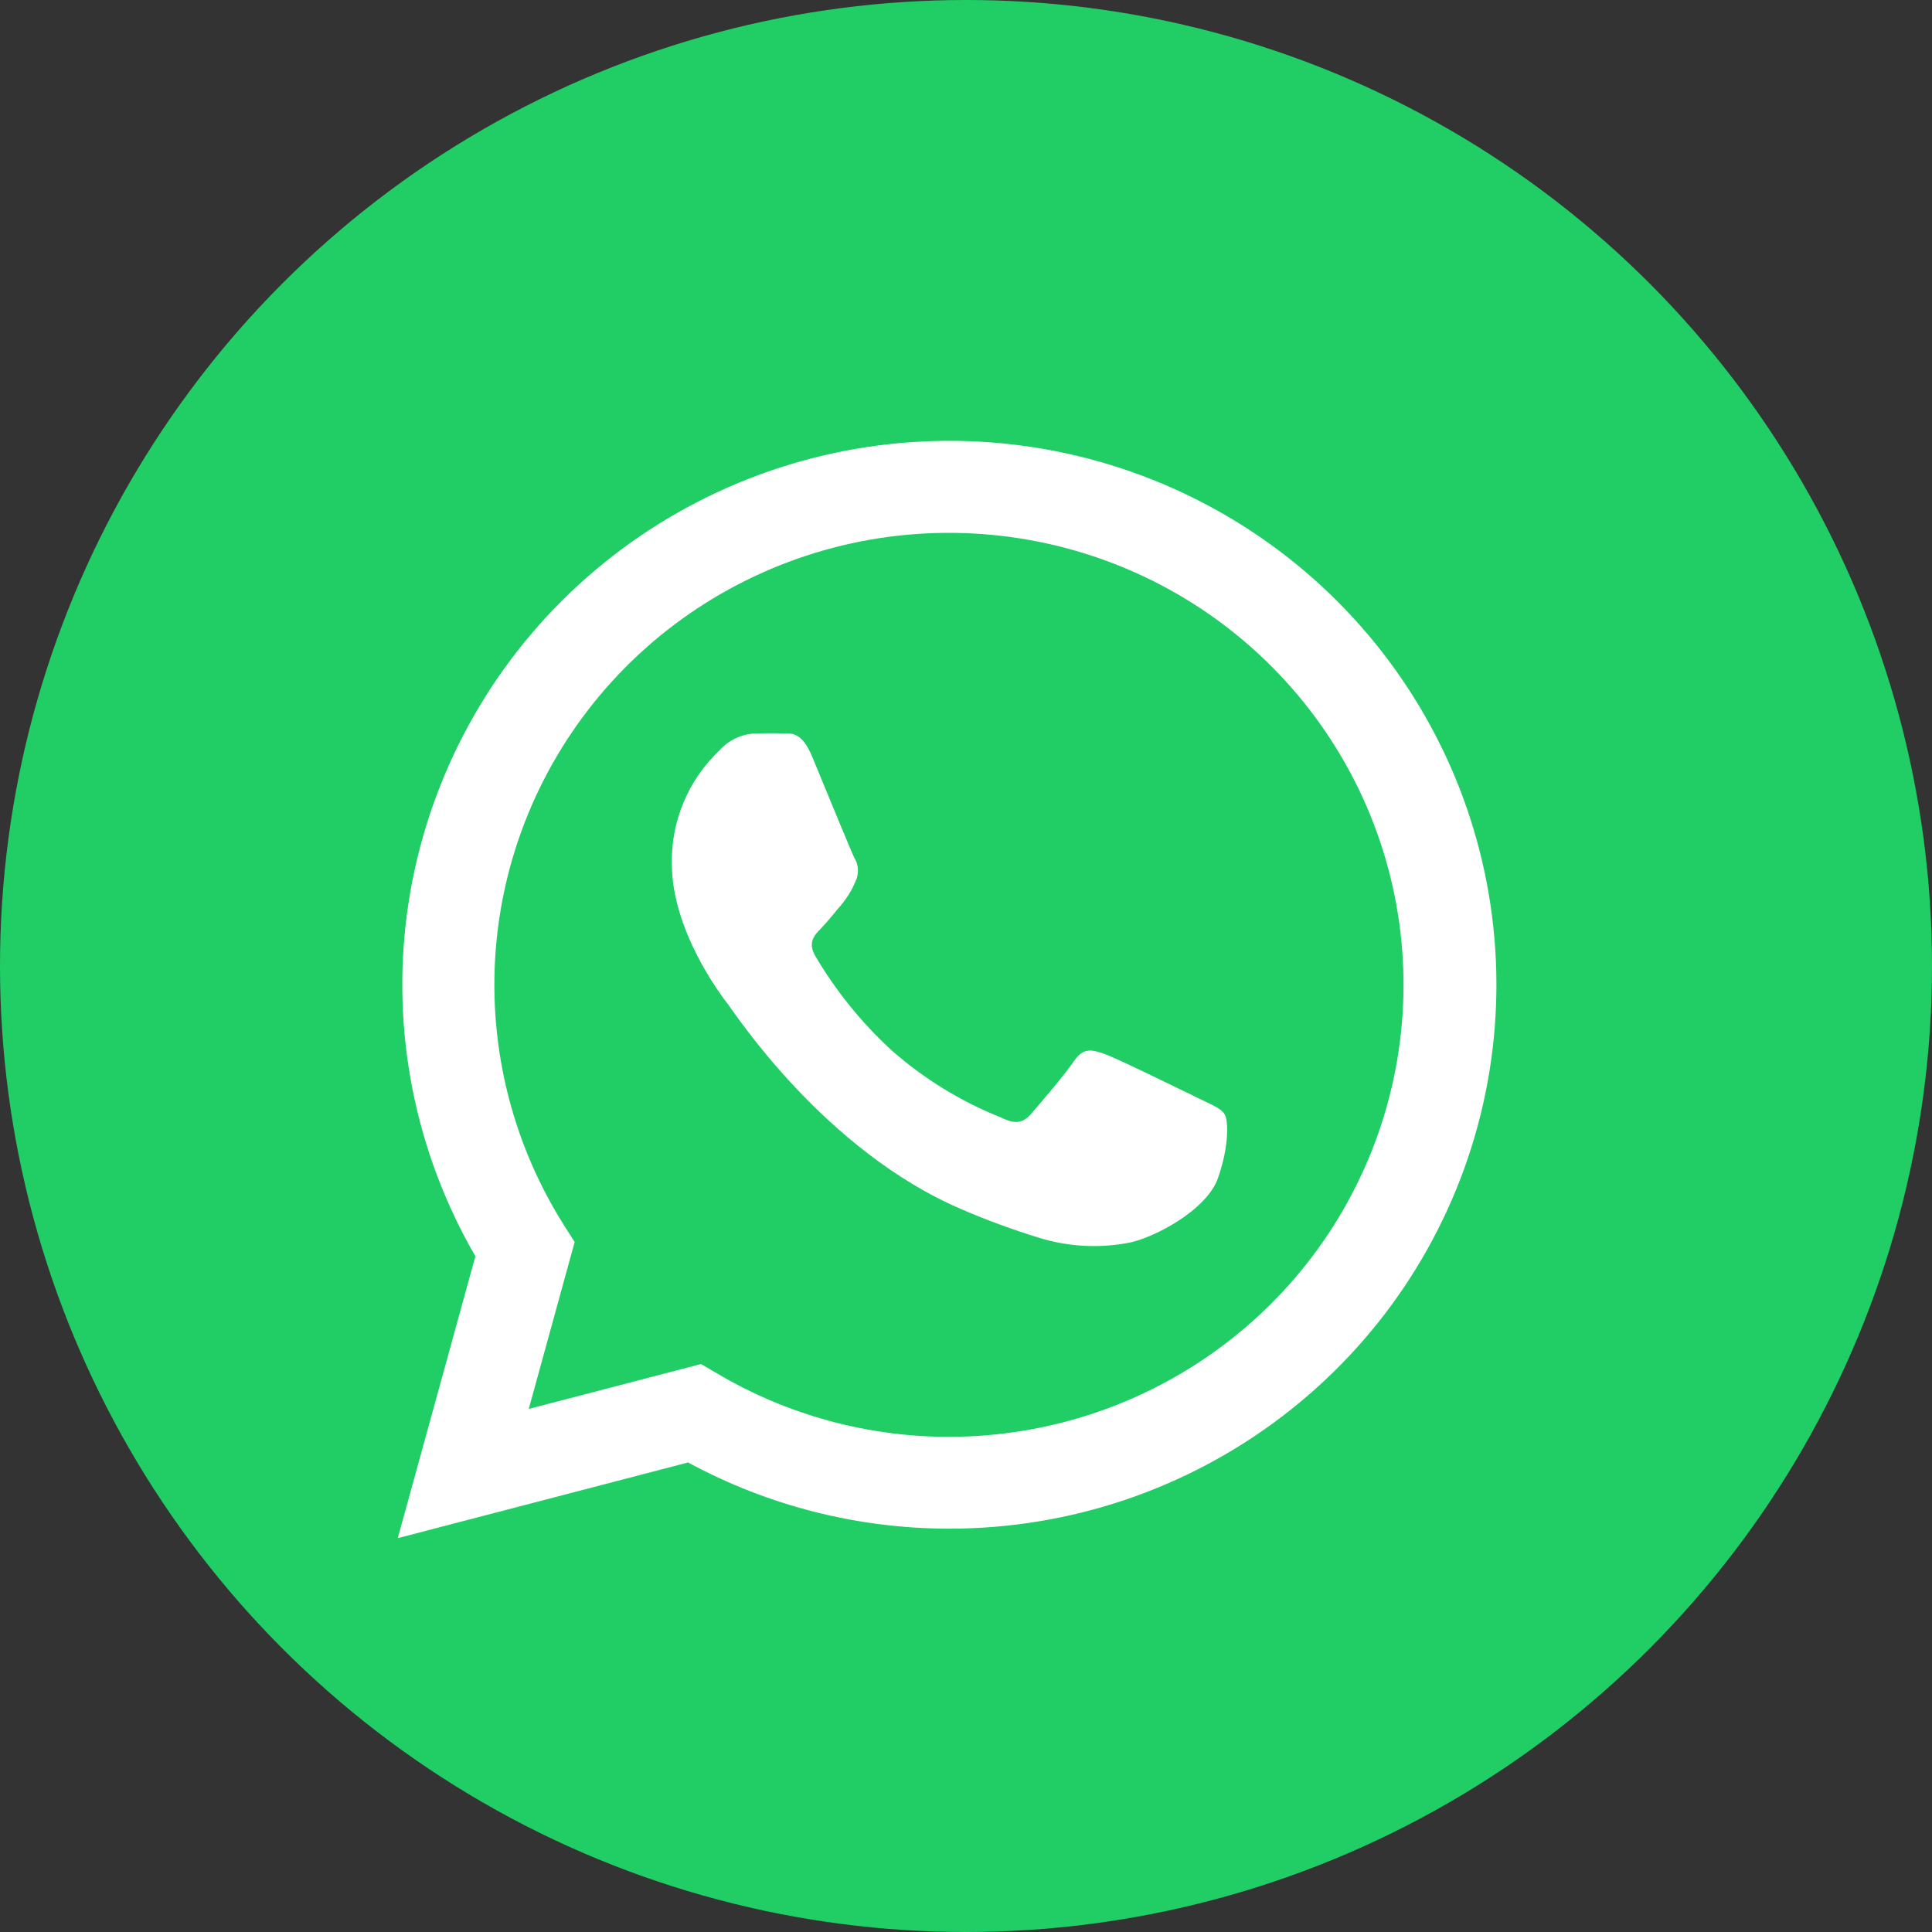
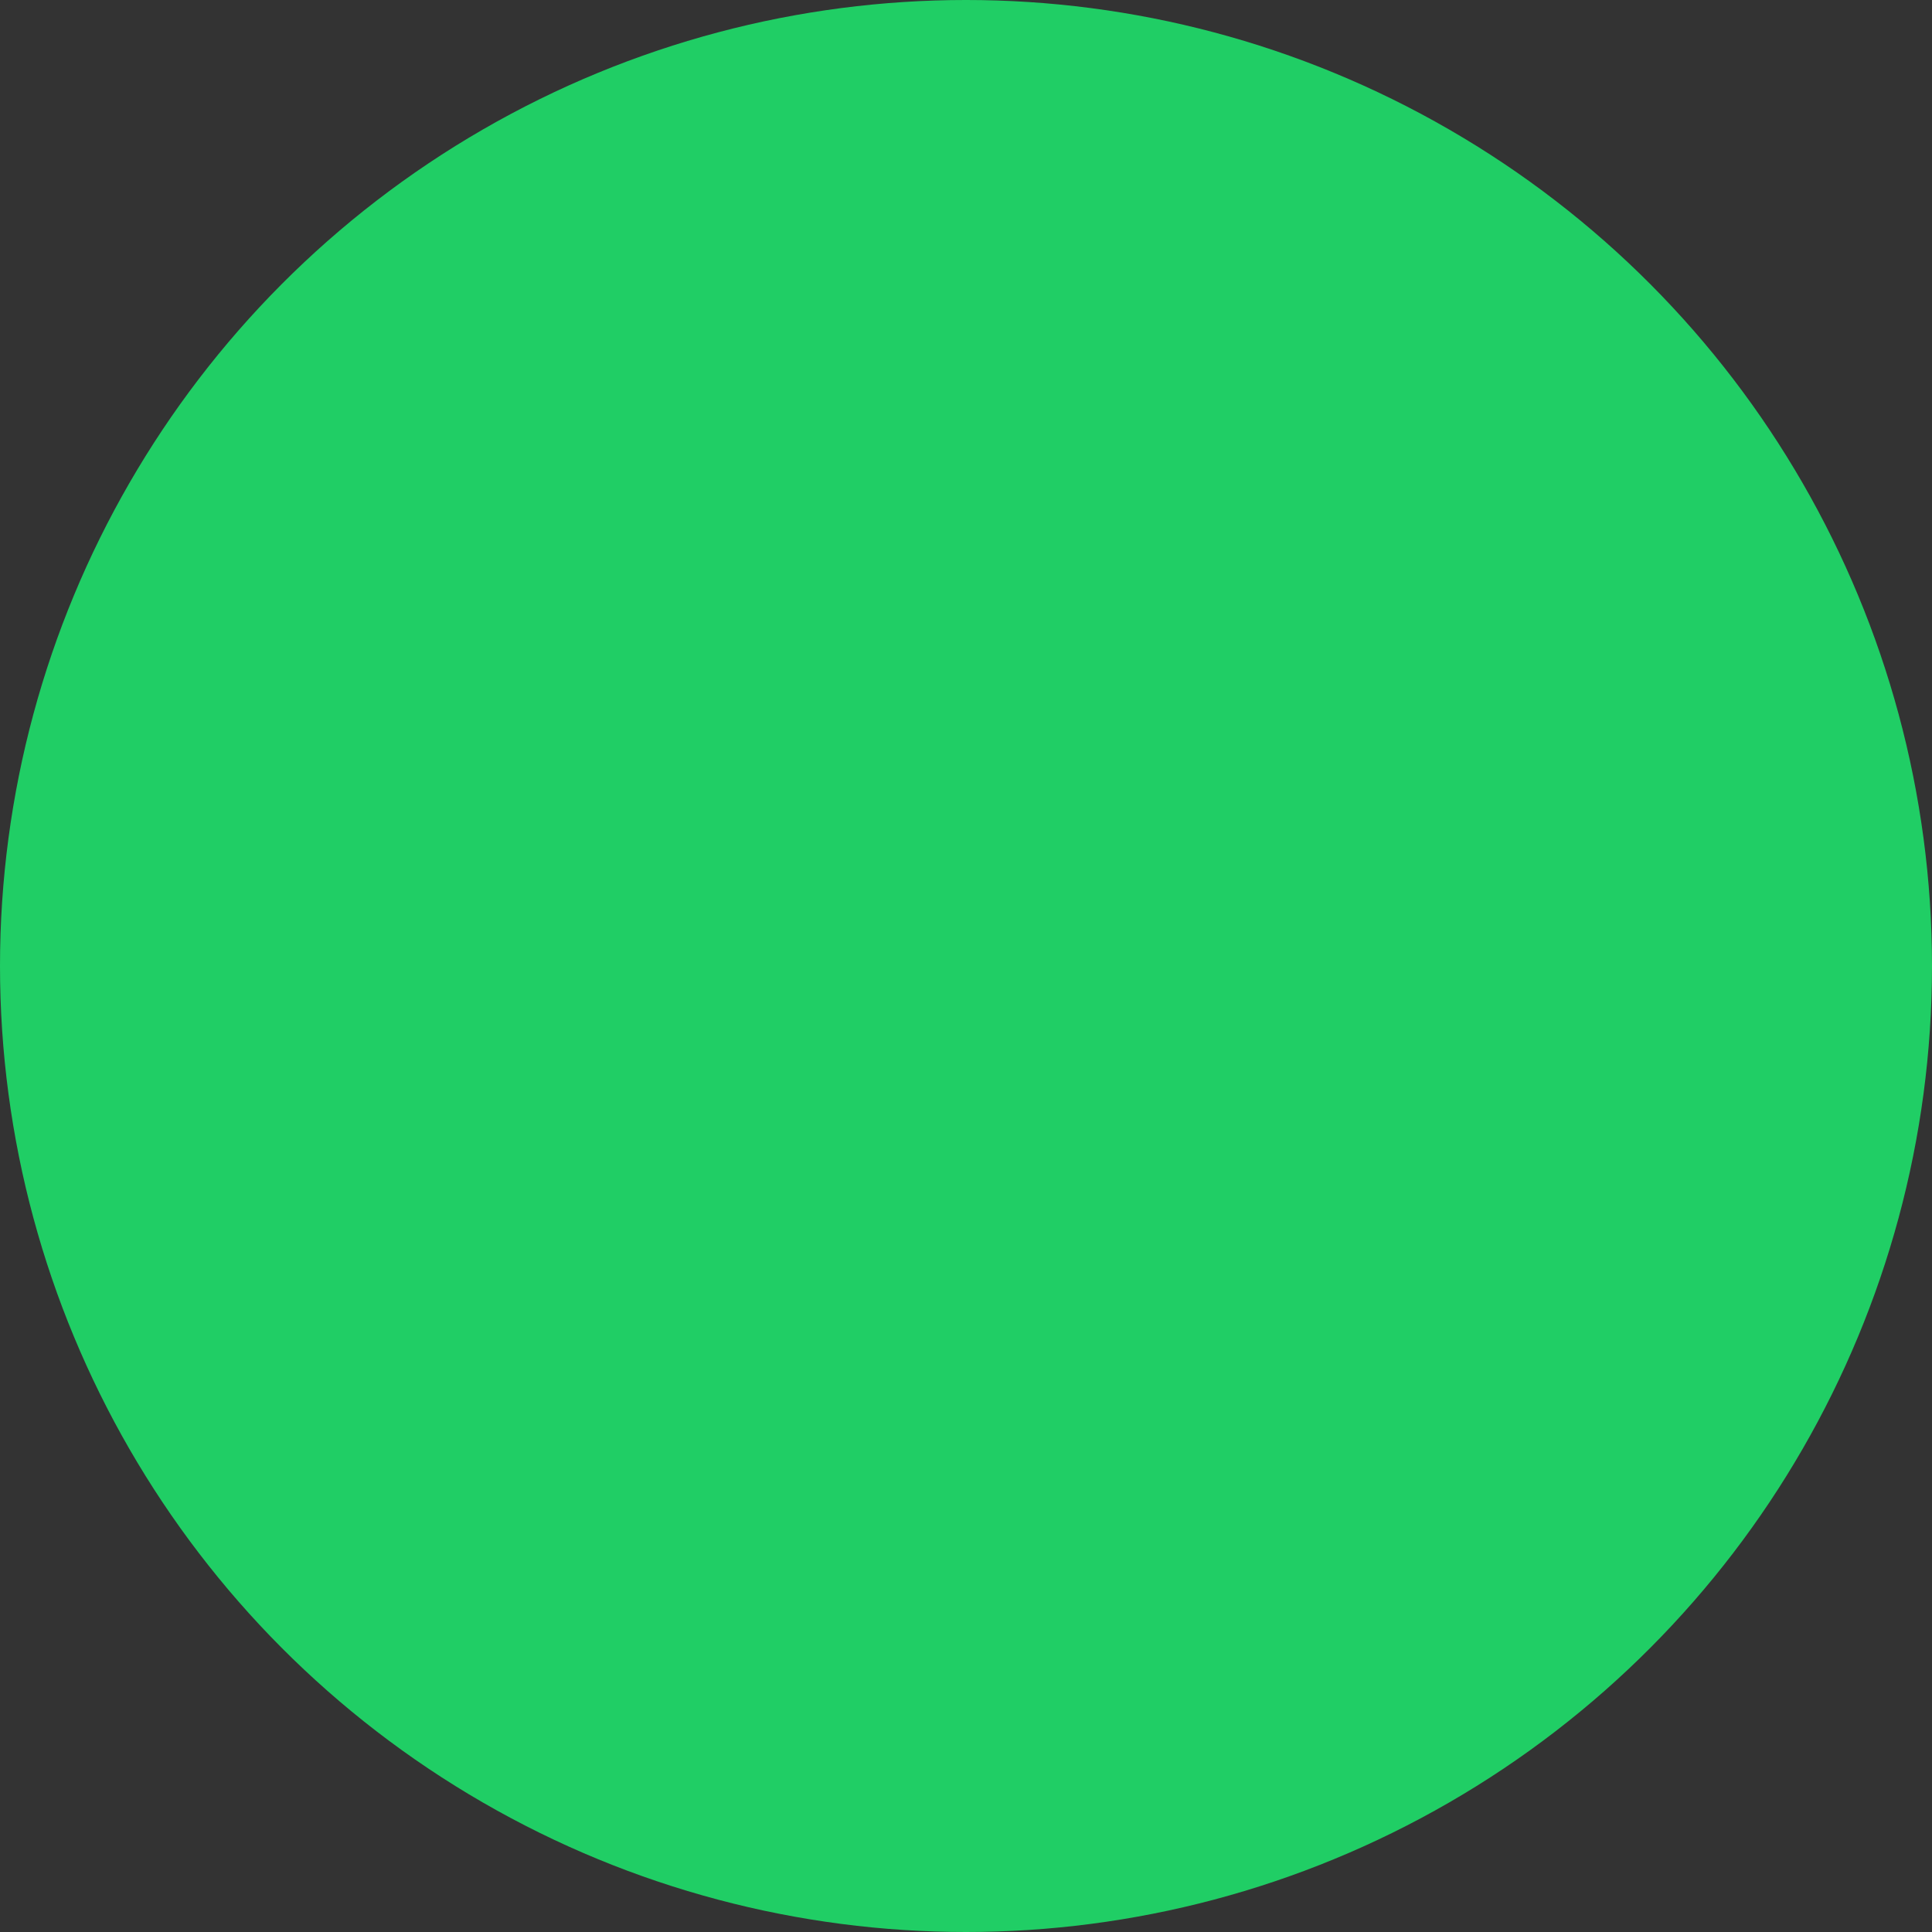
<svg xmlns="http://www.w3.org/2000/svg" width="34" height="34" viewBox="0 0 34 34" fill="none">
  <rect x="0" y="0" width="34" height="34" fill="#333333" stroke="none" />
  <circle cx="17" cy="17" r="17" fill="#20CE65" />
-   <path d="M7 27.069L8.366 22.108C7.308 20.283 6.885 18.162 7.163 16.073C7.442 13.985 8.405 12.046 9.904 10.557C11.404 9.068 13.355 8.113 15.456 7.839C17.557 7.565 19.69 7.988 21.524 9.042C23.359 10.096 24.792 11.723 25.603 13.669C26.413 15.616 26.555 17.774 26.006 19.809C25.457 21.844 24.248 23.642 22.567 24.924C20.886 26.207 18.827 26.902 16.708 26.902C15.101 26.902 13.52 26.502 12.109 25.737L7 27.069ZM12.336 24.005L12.629 24.176C13.861 24.903 15.268 25.286 16.701 25.286C18.475 25.285 20.198 24.699 21.6 23.619C23.002 22.539 24.003 21.026 24.446 19.319C24.889 17.611 24.749 15.806 24.048 14.186C23.346 12.567 22.124 11.225 20.572 10.371C19.02 9.518 17.227 9.201 15.474 9.471C13.722 9.741 12.109 10.583 10.89 11.863C9.671 13.144 8.914 14.791 8.739 16.546C8.564 18.3 8.98 20.063 9.922 21.557L10.113 21.858L9.305 24.795L12.336 24.005Z" fill="white" />
-   <path fill-rule="evenodd" clip-rule="evenodd" d="M21.55 19.607C21.491 19.507 21.33 19.444 21.09 19.327C20.849 19.211 19.666 18.629 19.444 18.55C19.222 18.472 19.064 18.429 18.903 18.67C18.741 18.91 18.282 19.447 18.141 19.607C17.999 19.767 17.861 19.787 17.621 19.668C16.912 19.386 16.257 18.984 15.686 18.48C15.16 17.996 14.709 17.438 14.348 16.823C14.209 16.584 14.334 16.454 14.454 16.332C14.574 16.209 14.694 16.052 14.814 15.913C14.913 15.792 14.994 15.658 15.054 15.514C15.086 15.448 15.102 15.375 15.098 15.302C15.095 15.229 15.073 15.158 15.034 15.095C14.975 14.976 14.493 13.798 14.294 13.318C14.095 12.839 13.899 12.916 13.753 12.908C13.606 12.899 13.452 12.908 13.29 12.908C13.172 12.913 13.055 12.941 12.948 12.992C12.84 13.042 12.744 13.114 12.665 13.202C12.393 13.459 12.178 13.768 12.033 14.112C11.888 14.456 11.816 14.825 11.823 15.198C11.823 16.374 12.685 17.511 12.81 17.672C12.935 17.832 14.506 20.247 16.923 21.282C17.371 21.475 17.829 21.643 18.296 21.786C18.786 21.936 19.304 21.968 19.809 21.881C20.272 21.812 21.233 21.304 21.433 20.736C21.634 20.168 21.618 19.707 21.55 19.607Z" fill="white" />
</svg>